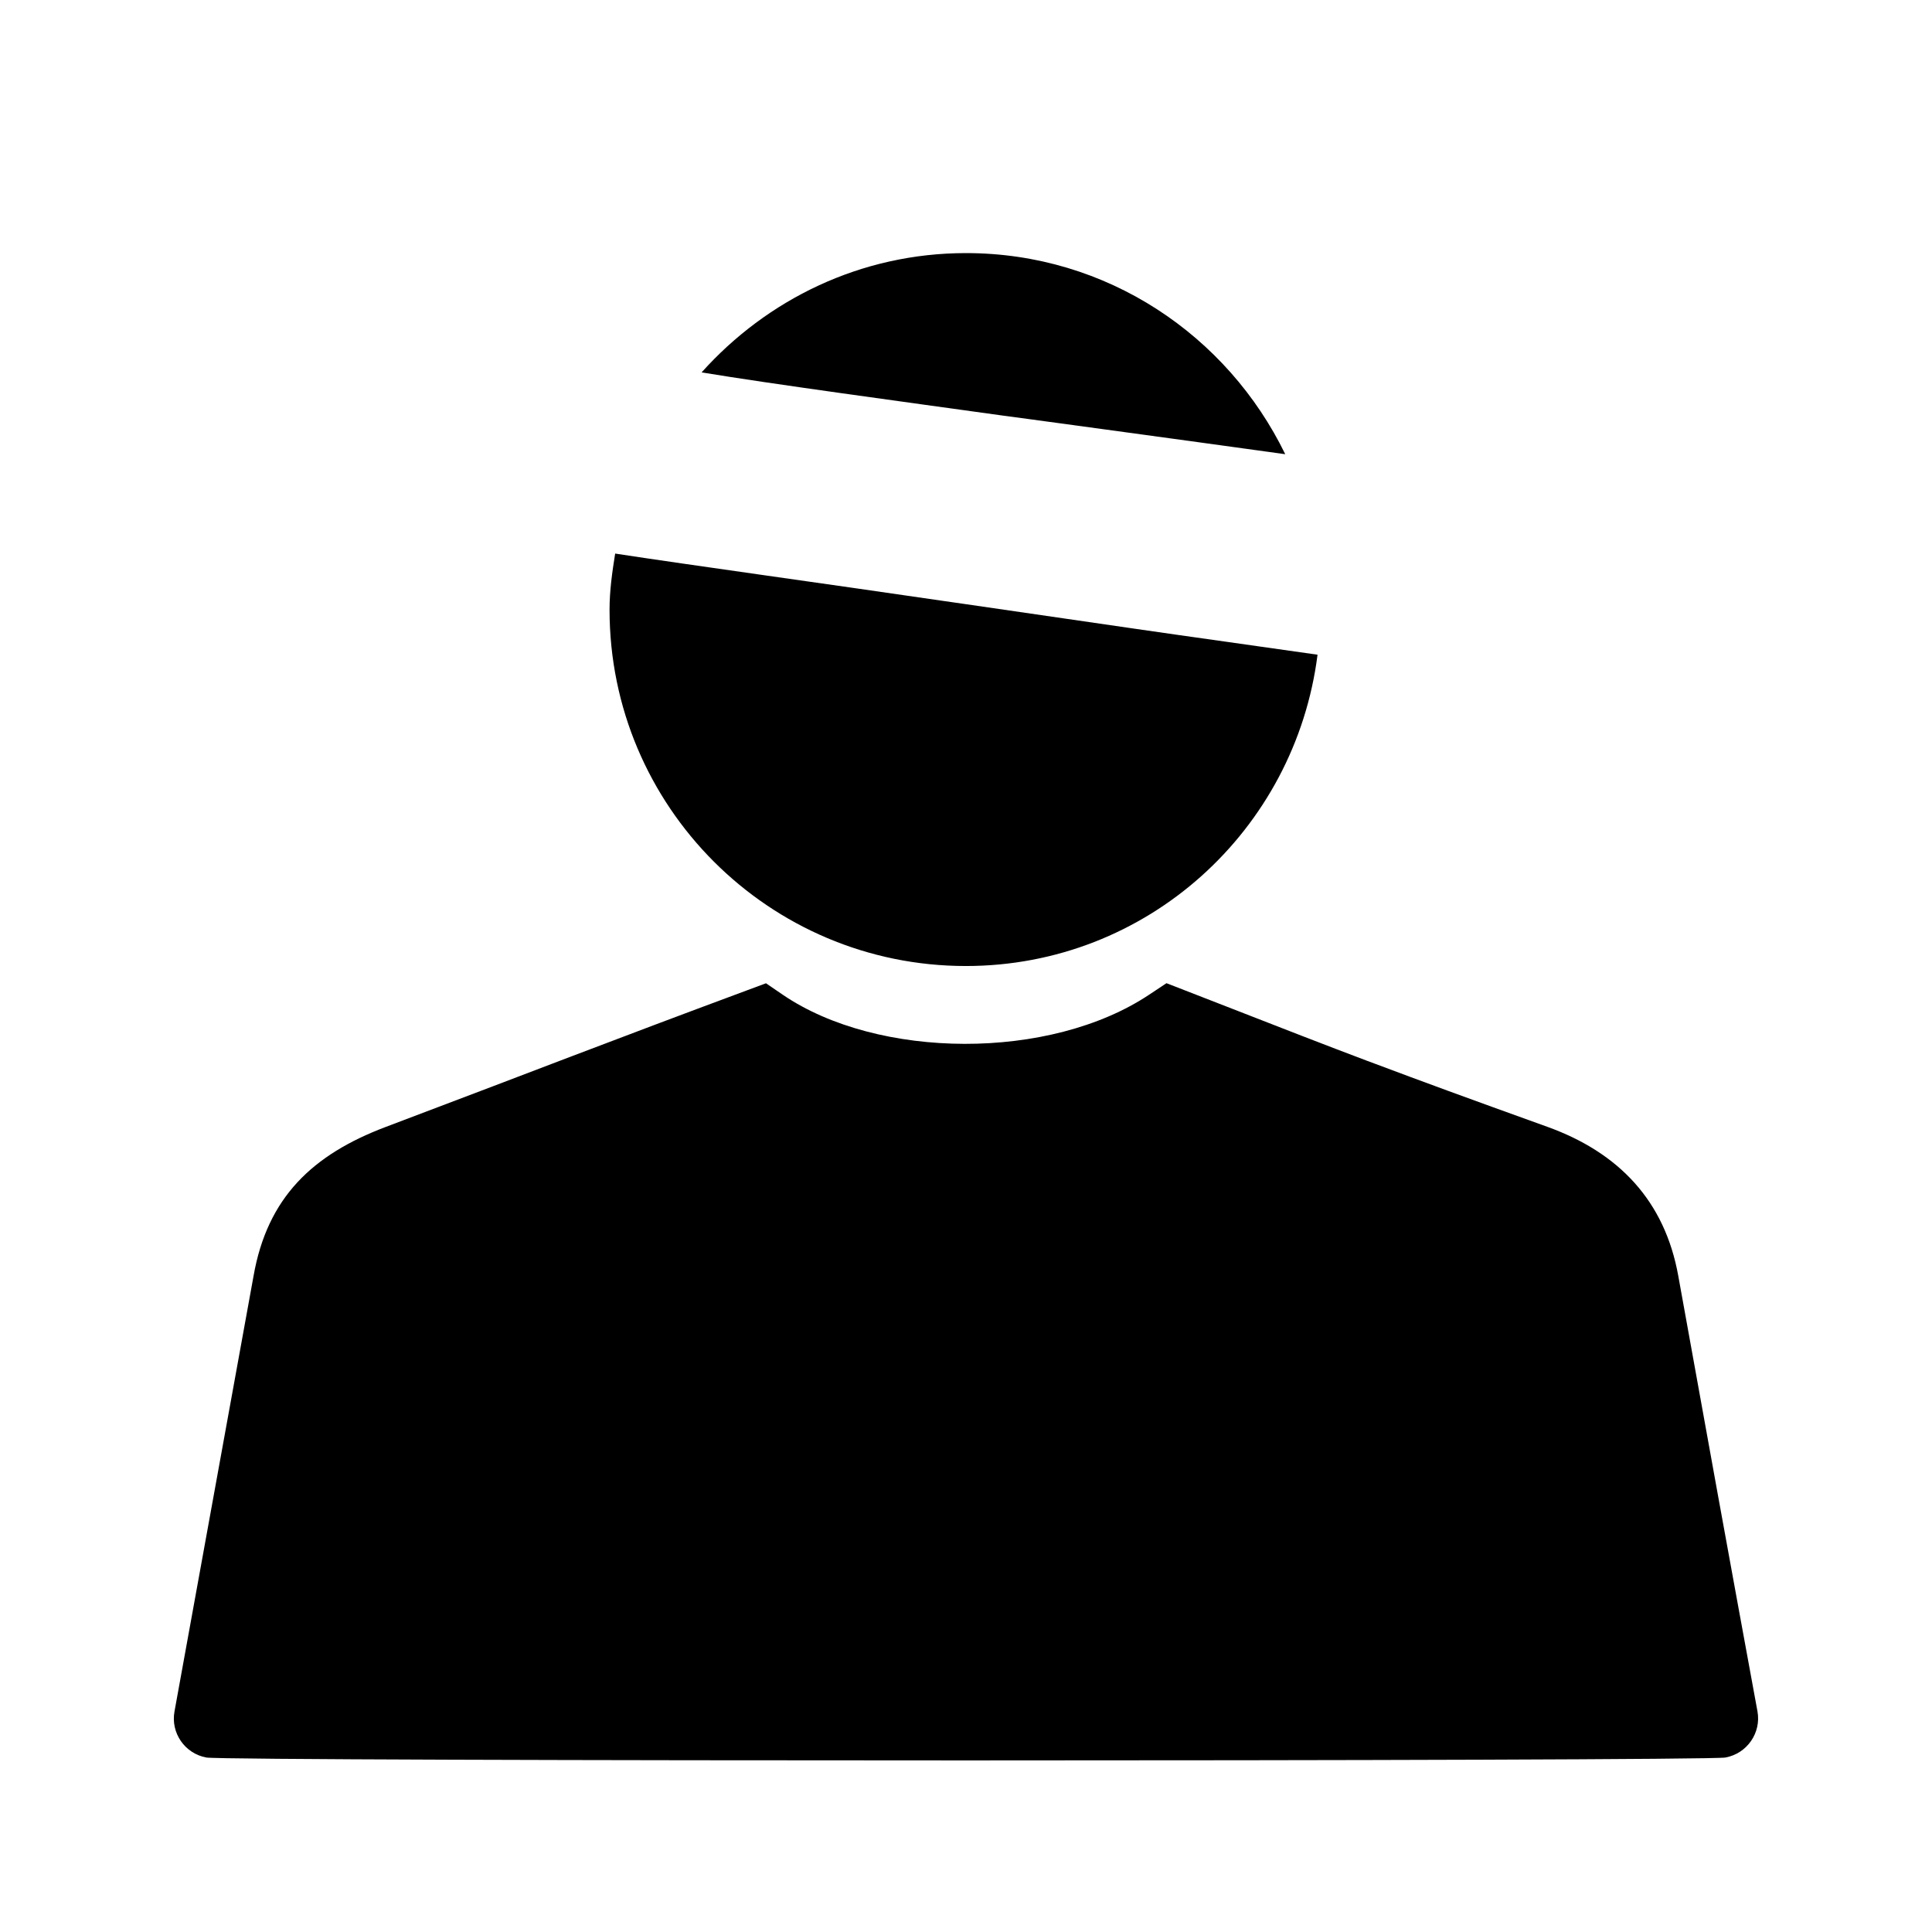
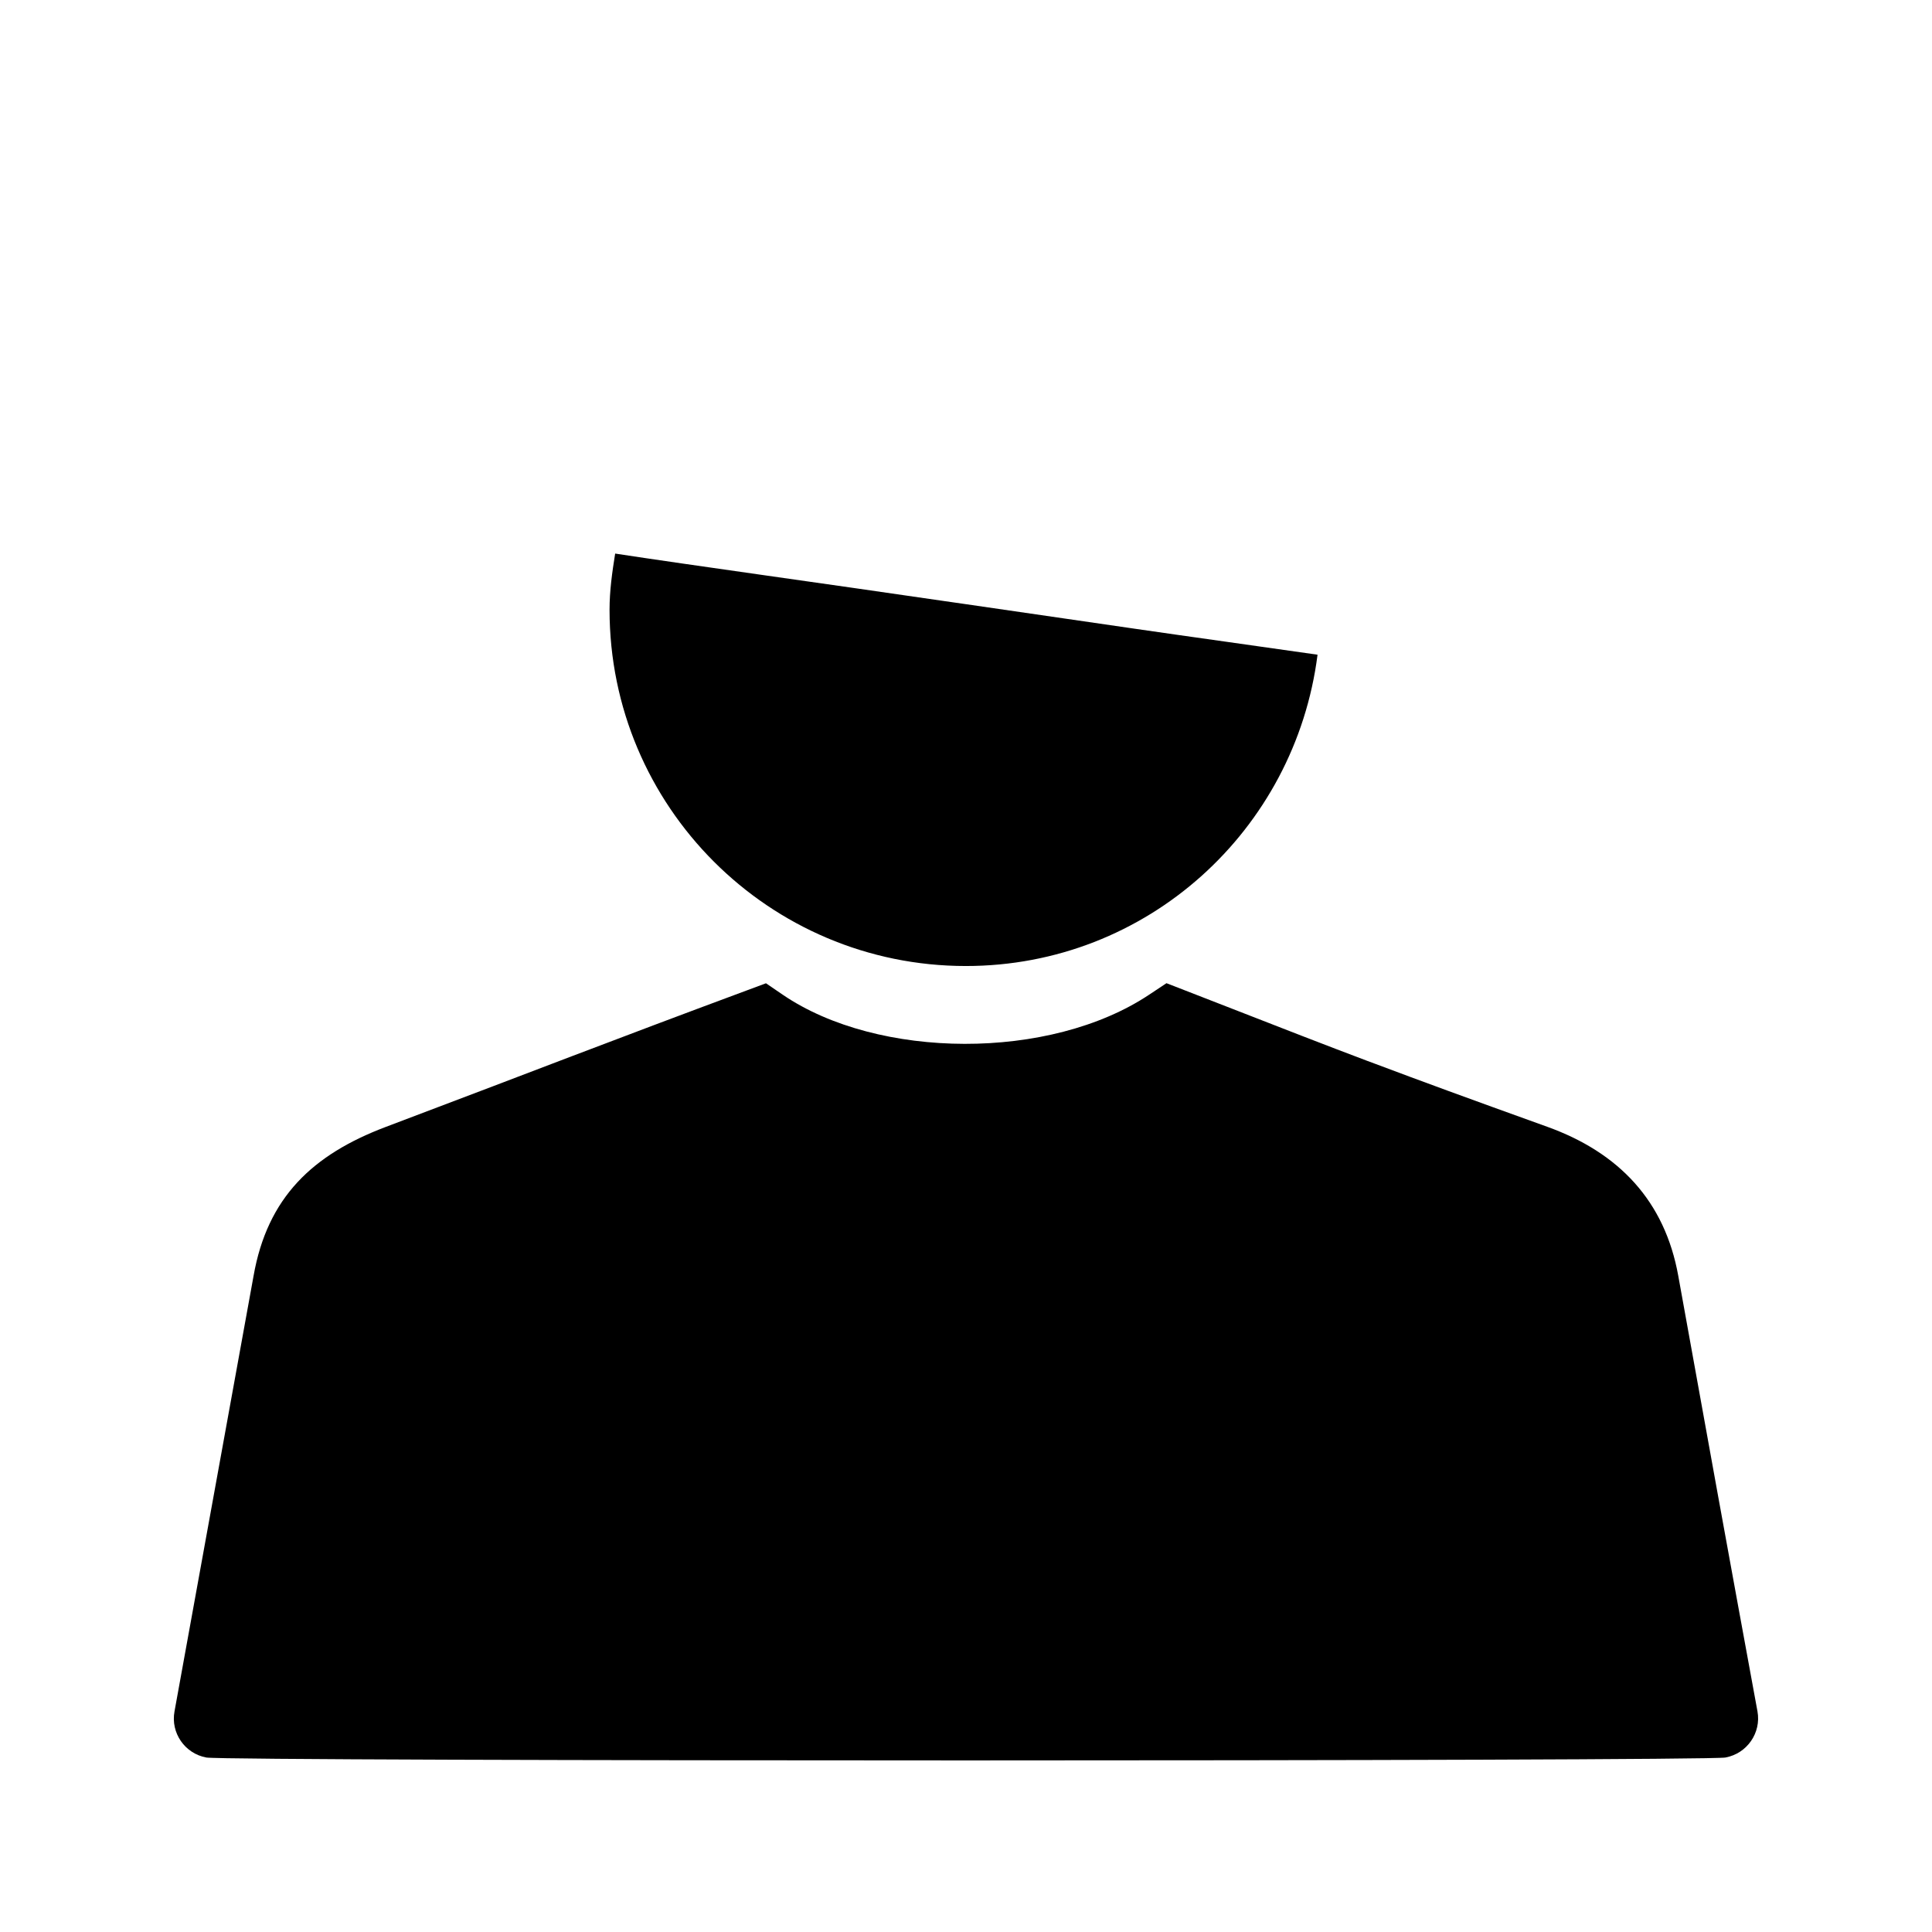
<svg xmlns="http://www.w3.org/2000/svg" fill="#000000" width="800px" height="800px" version="1.1" viewBox="144 144 512 512">
  <g>
    <path d="m601.31 609.75c5.688-1.07 9.469-6.527 8.438-12.219-7.012-38.121-14-76.578-20.992-115.43-3.57-19.816-15.703-32.664-34.762-39.508-20.906-7.516-33.504-12.133-45.594-16.688l-2.098-0.777c-11.23-4.242-18.578-7.094-48.094-18.598l-5.082-1.973-4.555 3.023c-26.344 17.57-71.875 17.215-97.09 0.062l-4.492-3.066-5.082 1.891c-18.934 7.031-31.469 11.777-46.098 17.34l-0.336 0.125-20.93 7.977c-9.34 3.547-18.094 6.863-28.34 10.746-19.293 7.305-31.34 18.578-35.016 39.508-10.449 57.645-10.449 57.645-20.945 115.38-1.051 5.688 2.731 11.168 8.438 12.219 5.711 1.027 396.92 1.027 402.63-0.004z" />
-     <path d="m410.29 254.21c-4.43-0.629 49.605 6.719 74.312 10.16-15.305-31.445-47.211-53.297-84.598-53.297-27.98 0-52.797 12.344-70.07 31.613 18.281 3.043 54.281 7.894 80.355 11.523z" />
    <path d="m444.88 310.64c-7.809-1.133-38.457-5.582-45.344-6.59l-5.246-0.754c-30.965-4.535-67.258-9.531-87.266-12.594-0.777 4.863-1.488 9.777-1.488 14.879 0 52.141 42.277 94.422 94.422 94.422 48.07 0 87.305-36.043 93.203-82.5-13.184-1.91-35.078-4.934-48.281-6.863z" />
  </g>
</svg>